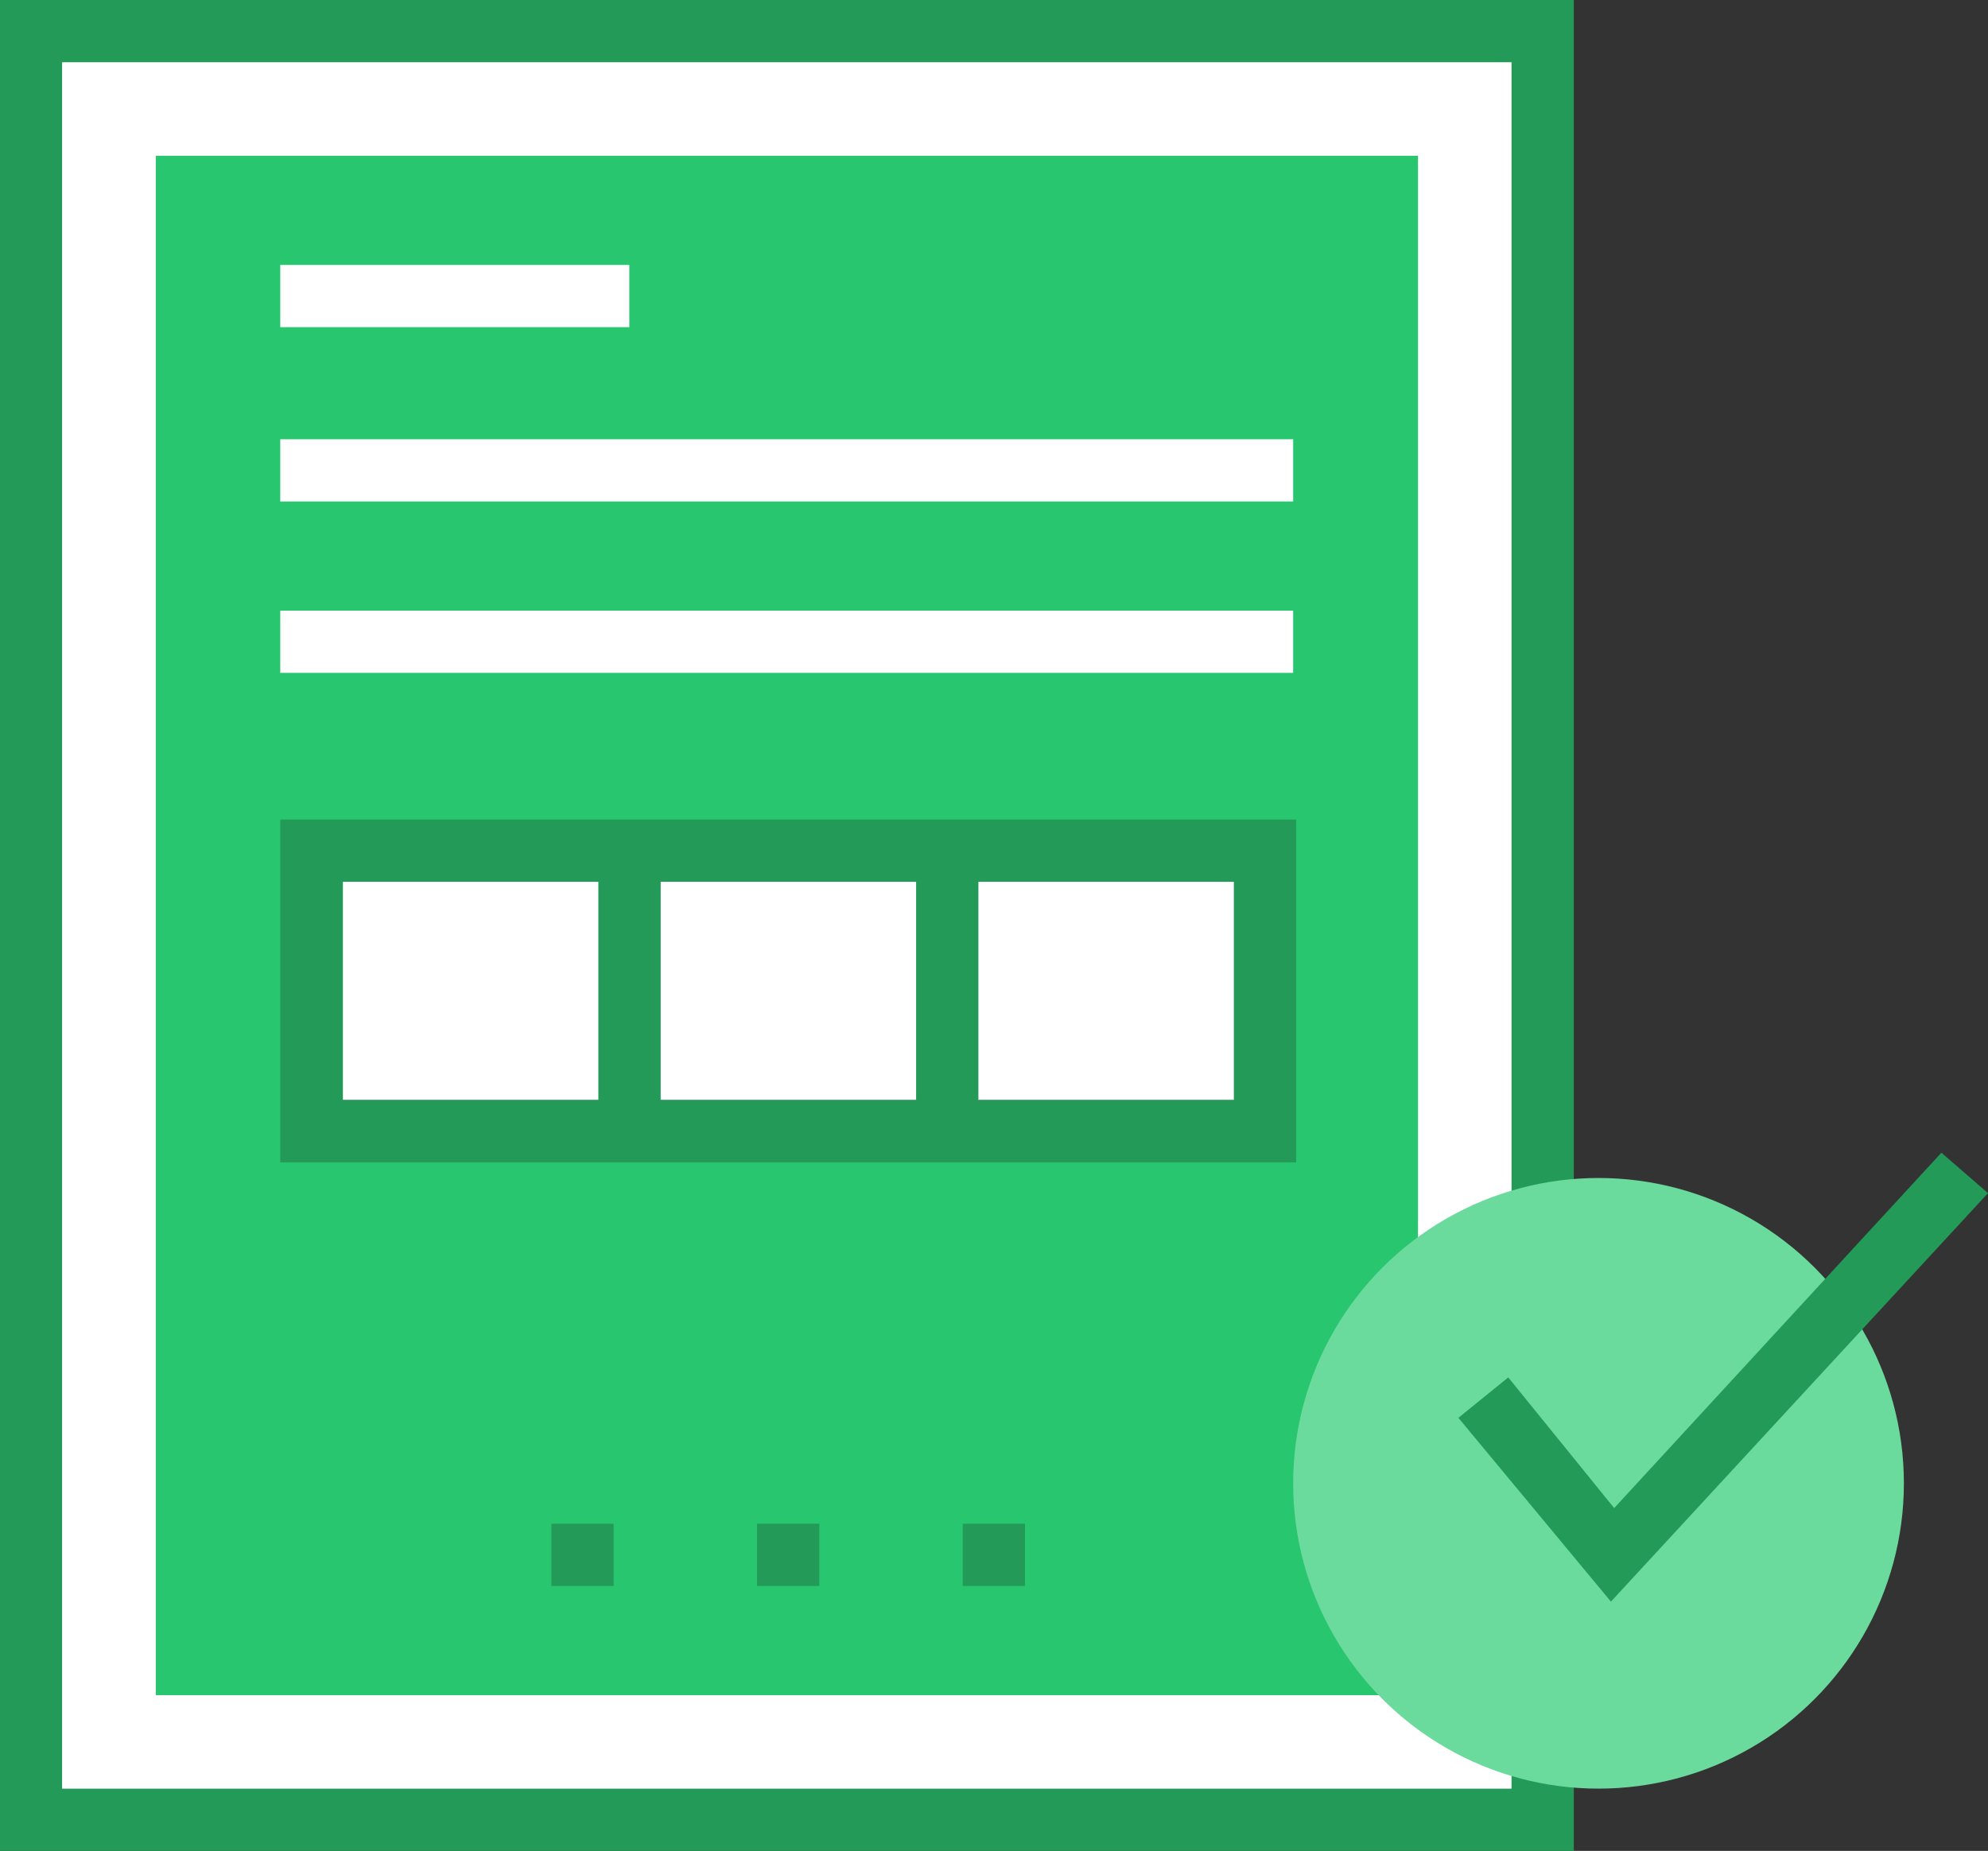
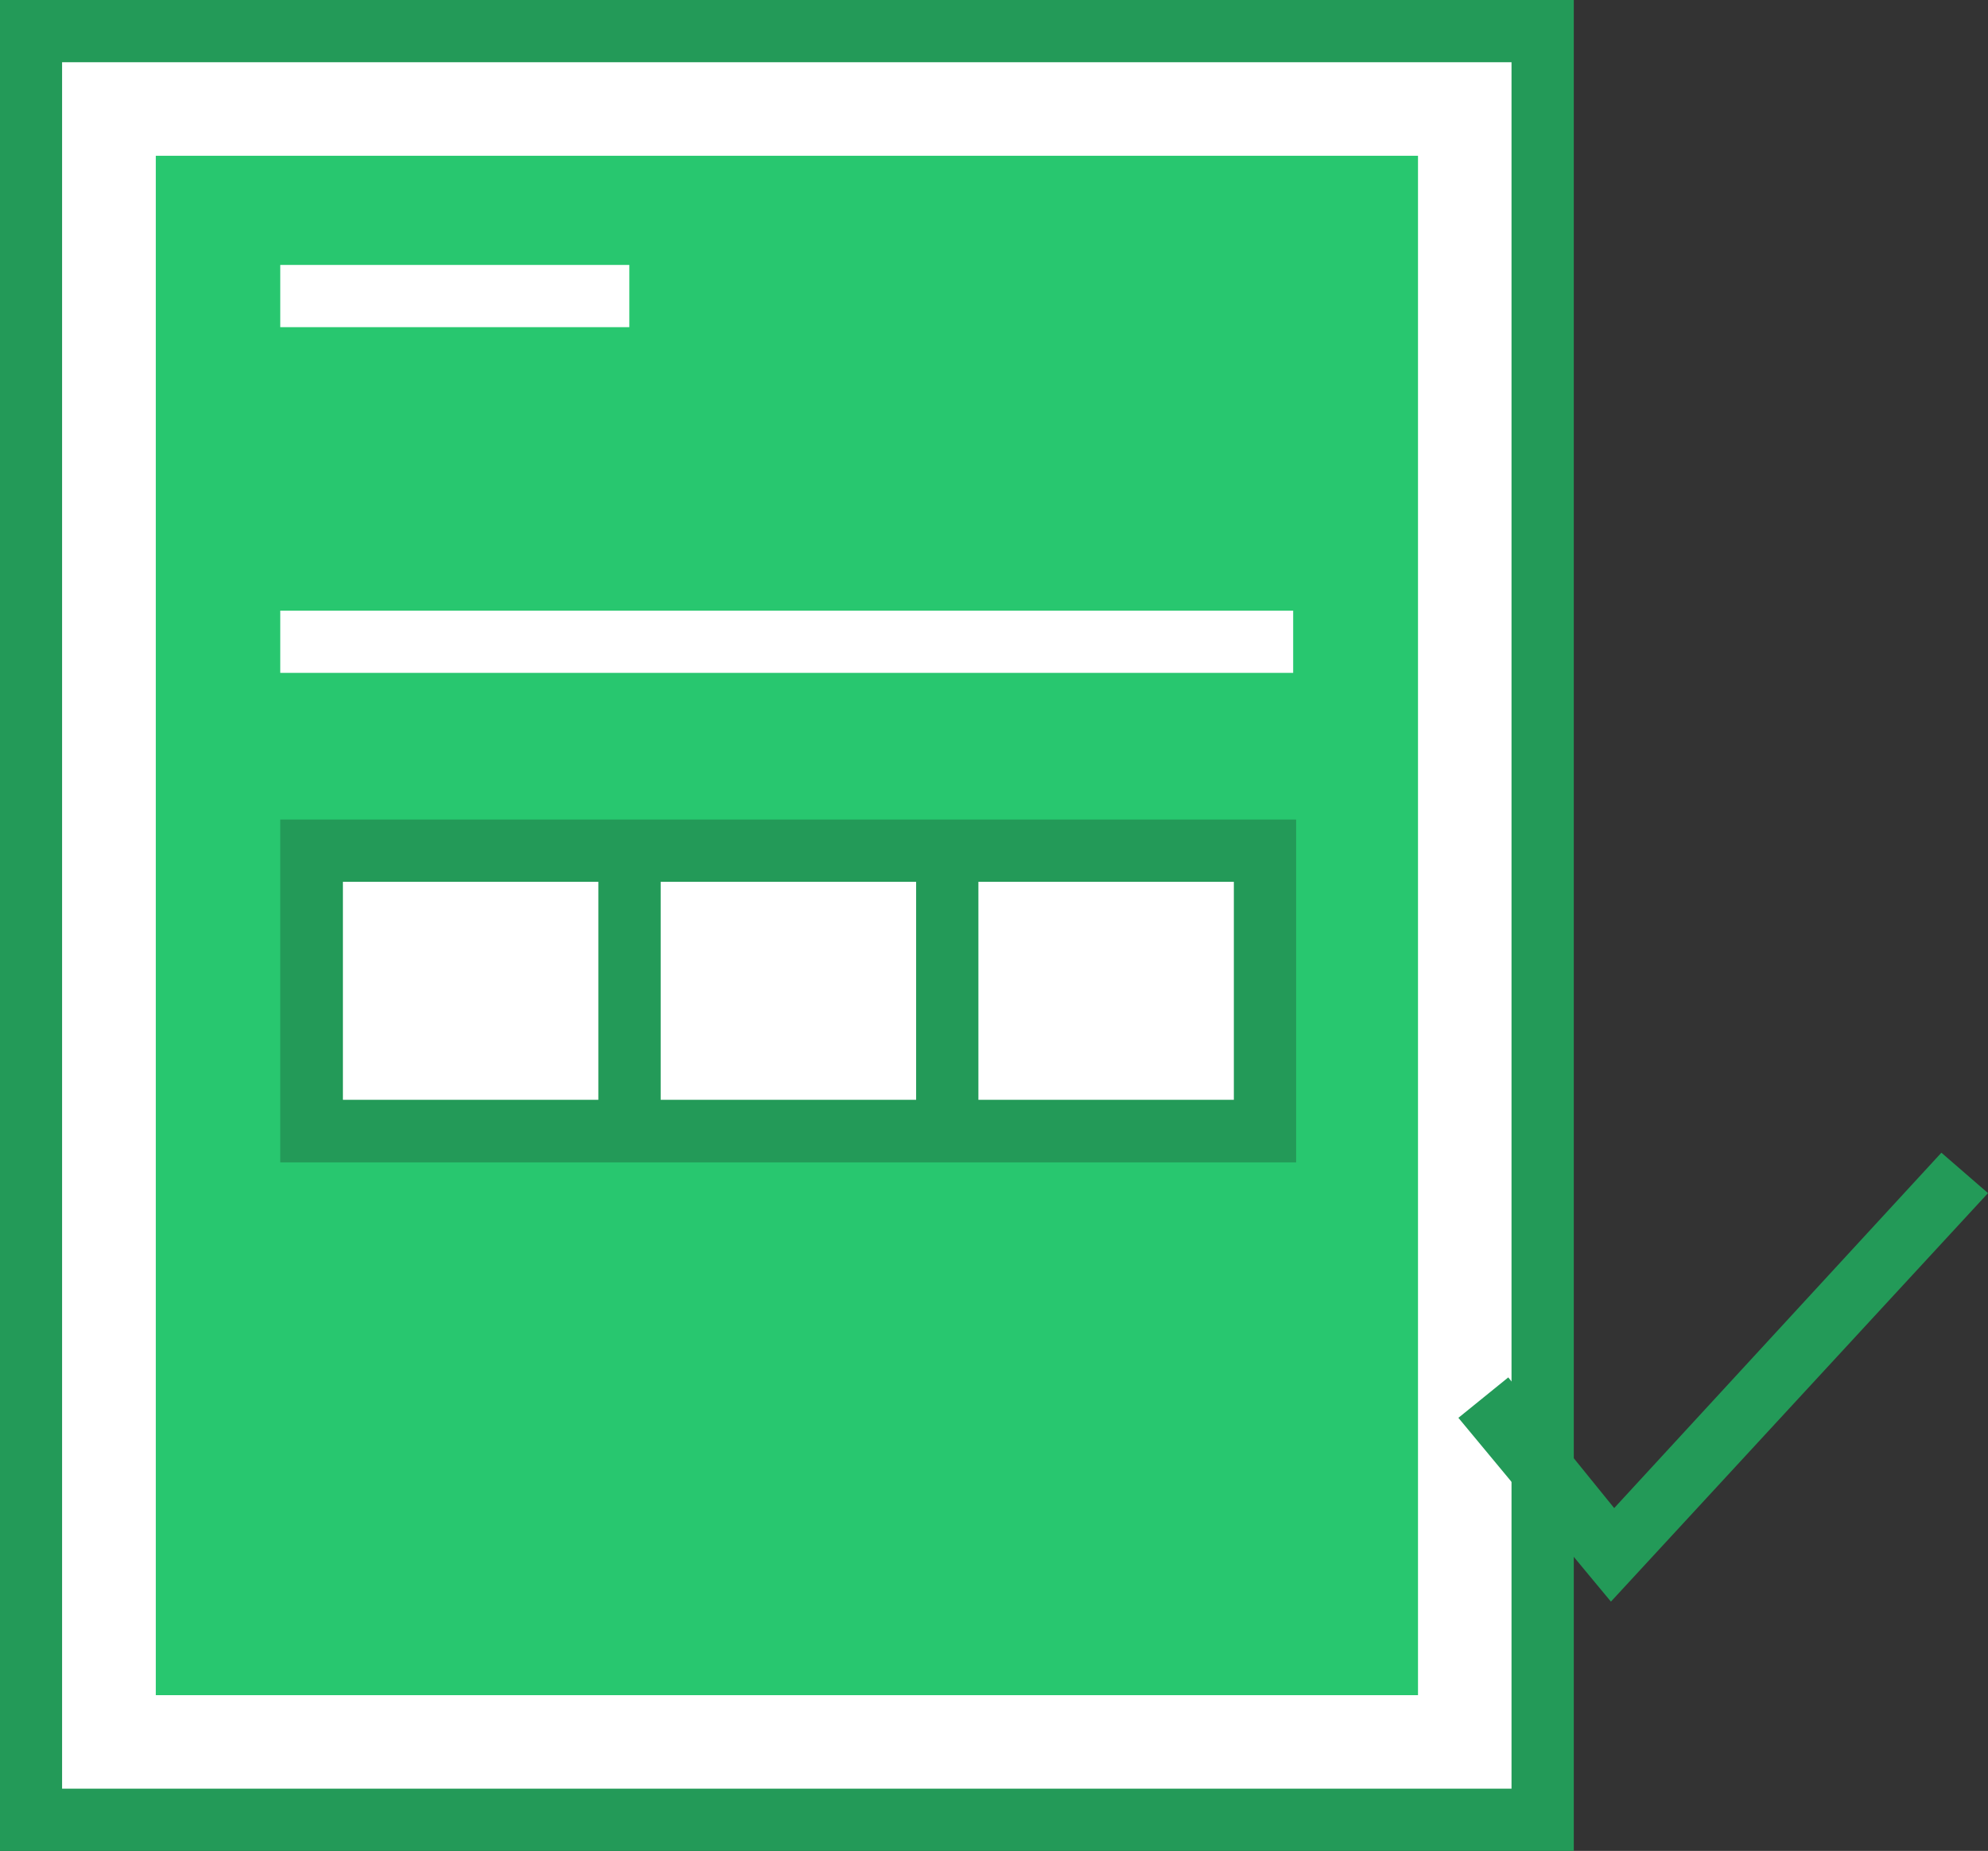
<svg xmlns="http://www.w3.org/2000/svg" width="53.697" height="50" viewBox="0 0 53.697 50">
  <rect x="0" y="0" width="53.697" height="50" fill="#333333" stroke="none" />
  <g transform="translate(-170.323 -172.172)">
    <rect width="40.827" height="48.319" transform="translate(171.159 173.017)" fill="#fff" />
    <path d="M212.832,222.172H170.323v-50h42.509ZM172,220.491H211.15V173.853H172Z" fill="#239a58" />
    <rect width="34.093" height="41.585" transform="translate(174.531 176.38)" fill="#28c76f" />
    <path d="M204.39,195.147H178.738v7.579H204.5v-7.579Z" fill="#fff" />
    <path d="M177.893,194.311v9.261h27.439v-9.261Zm8.592,7.571h-6.9v-5.889h6.9Zm8.583,0h-6.9v-5.889h6.9Zm8.582,0h-6.9v-5.889h6.9Z" fill="#239a58" />
    <rect width="9.428" height="1.681" transform="translate(177.893 179.329)" fill="#fff" />
-     <rect width="27.359" height="1.681" transform="translate(177.893 184.038)" fill="#fff" />
    <rect width="27.359" height="1.681" transform="translate(177.893 188.668)" fill="#fff" />
-     <rect width="1.681" height="1.681" transform="translate(185.217 213.334)" fill="#239a58" />
-     <rect width="1.681" height="1.681" transform="translate(190.772 213.334)" fill="#239a58" />
-     <rect width="1.681" height="1.681" transform="translate(196.327 213.334)" fill="#239a58" />
-     <circle cx="8.248" cy="8.248" r="8.248" transform="translate(205.252 203.994)" fill="#6bdb9d" />
    <path d="M213.835,215.438l-4.12-4.965,1.347-1.092,2.861,3.53,8.838-9.6,1.259,1.092Z" fill="#239a58" />
  </g>
</svg>